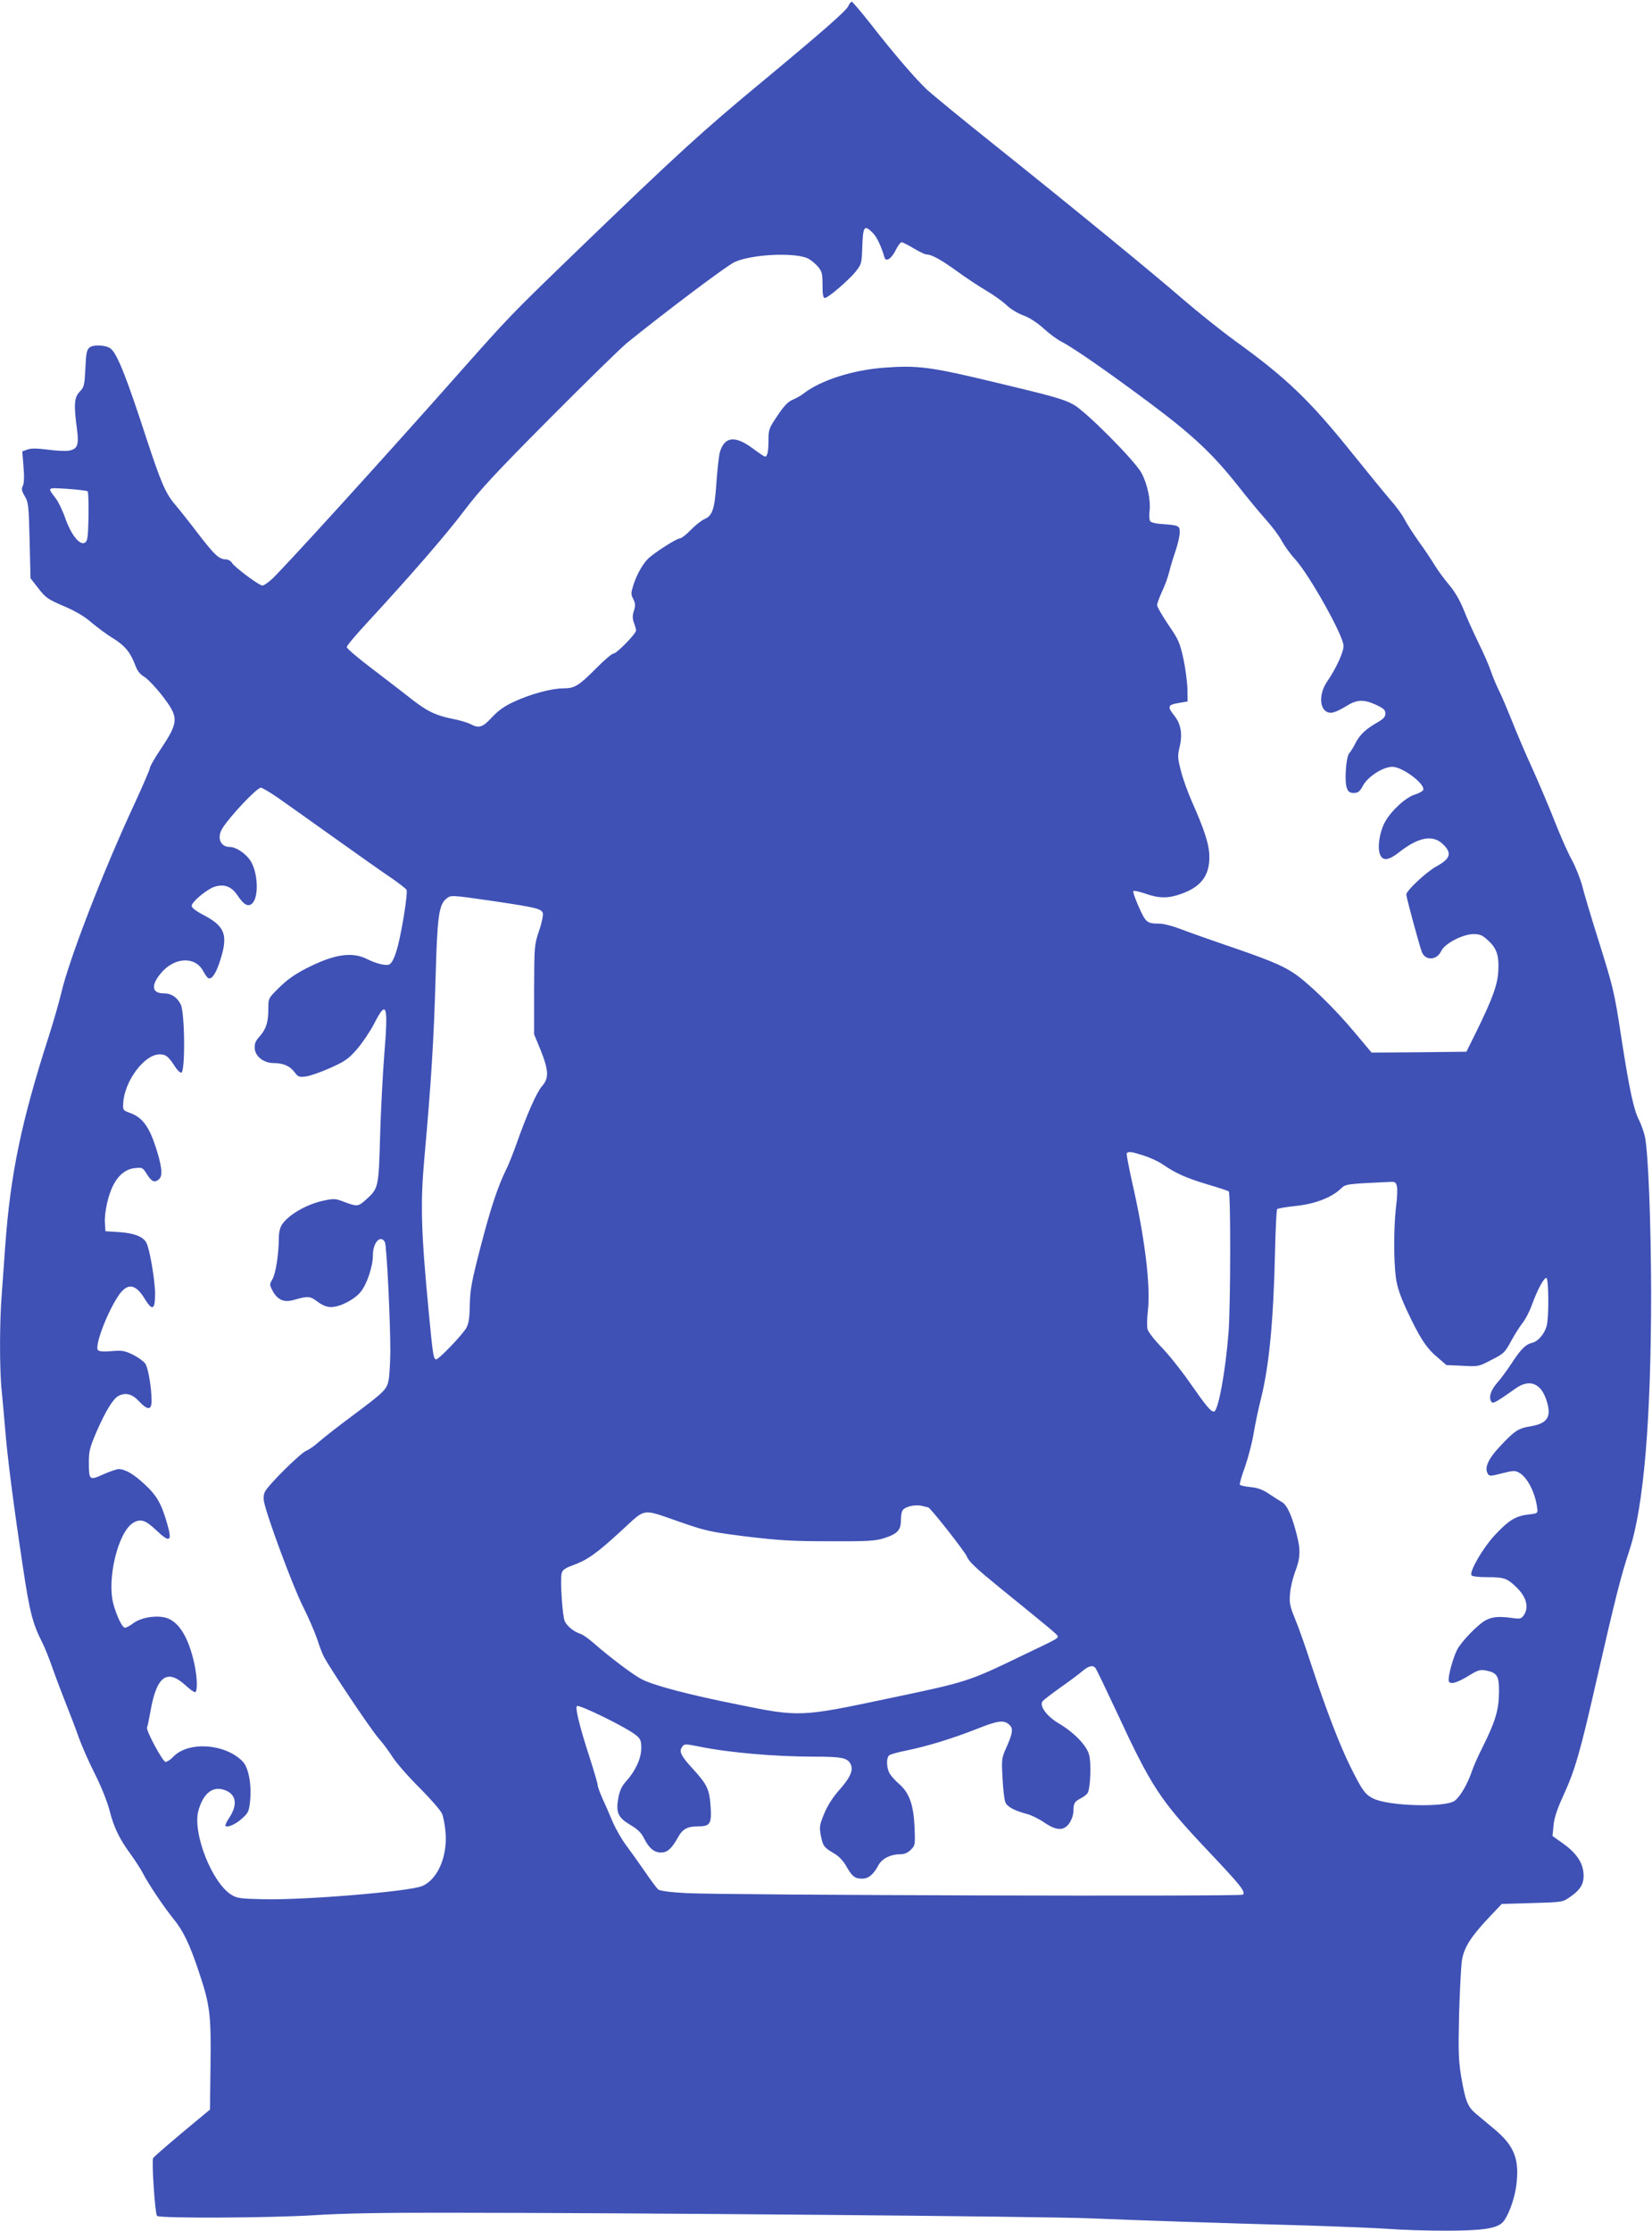
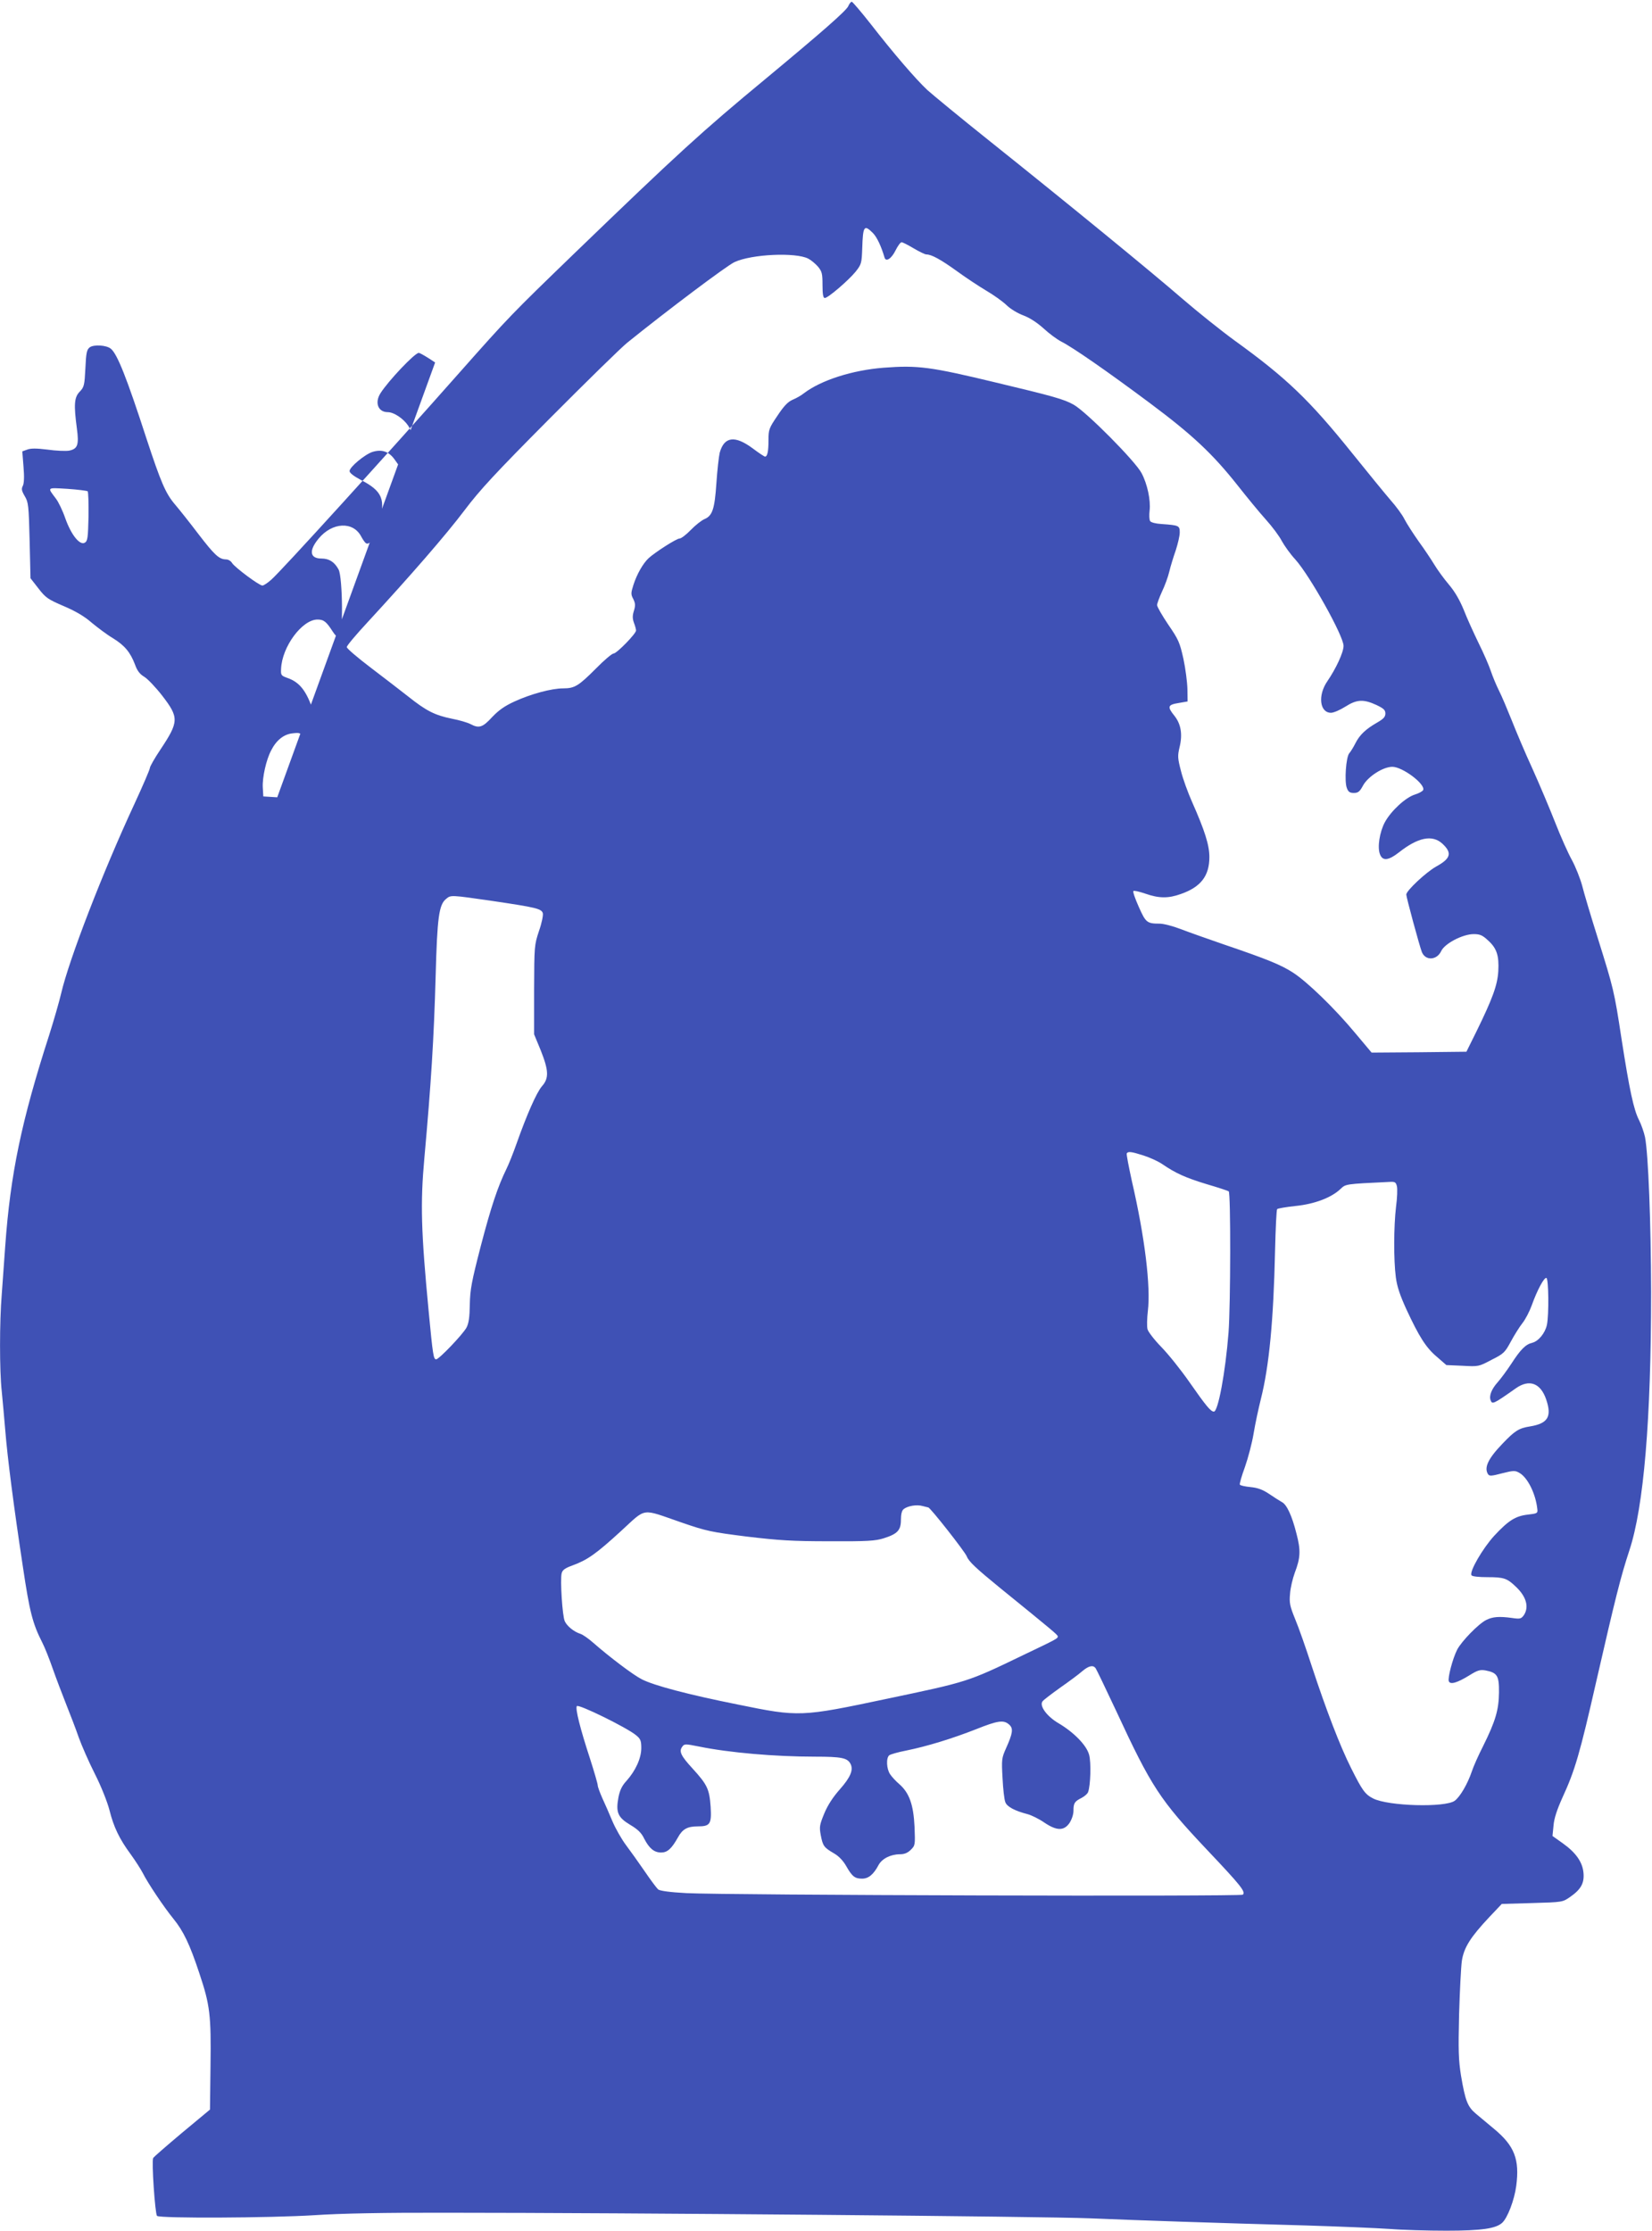
<svg xmlns="http://www.w3.org/2000/svg" version="1.0" width="948pt" height="1280pt" viewBox="0 0 948 1280" preserveAspectRatio="xMidYMid meet">
  <g transform="translate(0,1280) scale(0.1,-0.1)" fill="#3f51b5" stroke="none">
-     <path d="M4868 12765 c-12 -27 -148 -146 -473 -416 -370 -306 -504 -429 -1098 -1002 -363 -351 -376 -364 -662 -687 -412 -466 -1025 -1141 -1079 -1187 -20 -18 -43 -33 -50 -33 -19 0 -158 104 -174 129 -7 12 -22 21 -35 21 -40 1 -65 24 -158 145 -50 66 -112 144 -137 173 -52 62 -79 125 -161 374 -114 351 -168 487 -205 517 -25 21 -98 25 -121 8 -17 -13 -21 -31 -25 -121 -5 -97 -7 -107 -33 -134 -31 -32 -34 -74 -16 -209 13 -96 5 -119 -45 -129 -19 -3 -74 -1 -123 6 -64 8 -97 8 -117 0 l-28 -10 7 -89 c5 -58 3 -96 -4 -109 -9 -17 -7 -28 11 -59 21 -35 23 -53 28 -254 l5 -217 46 -59 c41 -53 54 -62 145 -101 68 -29 119 -59 160 -95 34 -28 88 -69 122 -89 68 -42 100 -81 127 -152 12 -34 27 -54 52 -69 19 -11 66 -60 104 -109 97 -126 96 -149 -11 -310 -33 -49 -60 -97 -60 -105 0 -8 -40 -101 -89 -207 -182 -392 -375 -892 -420 -1086 -11 -47 -42 -155 -69 -240 -159 -493 -222 -795 -252 -1210 -6 -85 -15 -210 -20 -278 -13 -157 -13 -438 0 -555 5 -51 14 -150 20 -222 13 -162 49 -440 101 -783 39 -262 56 -328 112 -438 14 -27 41 -95 60 -150 19 -54 54 -146 77 -204 23 -58 56 -143 72 -190 17 -47 58 -141 93 -210 36 -71 71 -160 83 -206 24 -97 57 -166 122 -254 26 -36 57 -84 69 -107 30 -60 123 -198 176 -263 57 -70 94 -146 149 -313 61 -182 68 -239 64 -532 l-3 -250 -160 -133 c-88 -74 -163 -139 -166 -145 -10 -17 11 -320 22 -332 15 -15 649 -12 904 4 148 10 398 15 765 14 1017 0 3424 -21 3685 -32 287 -12 705 -26 1240 -41 193 -6 409 -15 480 -20 72 -6 218 -10 325 -10 202 0 283 12 320 45 31 28 70 130 81 212 20 152 -10 230 -127 327 -33 28 -80 67 -103 86 -49 41 -62 73 -87 220 -14 89 -16 142 -11 350 4 135 11 274 16 309 12 76 49 135 157 250 l72 76 174 5 c174 5 175 5 218 35 62 43 82 79 77 137 -5 62 -43 117 -119 171 l-59 42 6 60 c3 40 20 91 51 160 72 156 100 252 195 670 109 476 139 596 189 748 83 250 125 753 125 1482 -1 402 -16 791 -35 890 -6 28 -21 71 -34 97 -31 60 -55 172 -101 468 -42 275 -45 286 -137 580 -39 124 -79 258 -89 299 -11 40 -37 106 -58 145 -22 39 -65 136 -96 215 -31 79 -90 219 -131 310 -42 91 -95 217 -119 278 -25 62 -57 139 -73 170 -16 32 -37 83 -47 113 -10 30 -41 102 -70 160 -28 58 -67 143 -85 190 -23 56 -51 105 -85 145 -28 33 -66 85 -84 115 -18 30 -59 91 -91 135 -31 44 -67 100 -80 125 -12 25 -48 74 -80 110 -31 36 -130 157 -220 269 -246 306 -376 431 -675 647 -77 56 -212 164 -299 239 -180 156 -653 543 -1106 905 -168 134 -329 267 -359 294 -66 62 -192 208 -325 379 -55 70 -104 127 -108 127 -5 0 -14 -11 -20 -25z m141 -1302 c23 -23 48 -76 67 -141 8 -27 40 -6 63 41 13 26 28 47 35 47 6 0 37 -16 69 -35 32 -19 65 -35 73 -35 29 0 81 -28 174 -95 52 -38 128 -88 170 -113 41 -24 93 -61 115 -82 22 -22 65 -48 98 -60 37 -14 78 -41 115 -74 31 -29 77 -63 102 -76 66 -33 266 -172 510 -354 241 -180 358 -289 502 -471 52 -66 124 -154 161 -195 37 -41 79 -97 93 -125 15 -27 49 -75 77 -105 83 -92 277 -439 277 -496 0 -37 -43 -130 -93 -203 -56 -81 -44 -181 21 -181 15 0 52 16 82 35 66 42 104 44 178 10 42 -20 52 -29 52 -49 0 -20 -11 -31 -47 -52 -65 -37 -101 -71 -125 -119 -11 -22 -27 -48 -35 -57 -19 -21 -29 -163 -14 -200 8 -22 17 -28 40 -28 24 0 34 7 53 43 29 52 115 107 168 107 58 0 190 -99 177 -133 -3 -7 -24 -19 -47 -26 -53 -16 -137 -93 -173 -159 -30 -56 -44 -144 -28 -184 15 -40 49 -36 109 11 109 86 191 103 249 50 57 -53 49 -85 -35 -131 -59 -33 -172 -139 -172 -161 0 -16 75 -292 89 -329 20 -52 86 -49 111 4 20 44 124 98 187 98 35 0 50 -6 82 -36 50 -45 64 -87 59 -177 -5 -80 -32 -155 -126 -347 l-57 -115 -272 -3 -272 -2 -94 112 c-117 141 -276 295 -357 347 -68 44 -145 76 -395 161 -93 32 -206 72 -250 89 -44 17 -98 31 -120 31 -73 0 -80 6 -120 96 -21 47 -35 87 -31 91 3 4 34 -3 69 -15 77 -27 131 -28 203 -2 115 40 164 104 164 212 0 69 -26 151 -100 318 -23 52 -52 131 -63 176 -19 73 -20 86 -8 137 18 73 8 132 -29 179 -43 53 -39 64 23 74 l52 9 -1 71 c-1 40 -11 118 -23 174 -21 94 -28 110 -87 196 -35 52 -64 102 -64 112 0 9 13 44 28 77 16 33 35 85 42 115 7 30 24 85 37 122 12 37 23 83 23 103 0 39 -5 41 -103 48 -35 2 -62 9 -67 17 -5 8 -6 35 -3 60 7 60 -13 153 -46 215 -35 68 -318 353 -390 393 -55 31 -115 48 -446 127 -374 90 -447 100 -644 85 -179 -14 -358 -71 -457 -146 -16 -13 -46 -30 -66 -38 -27 -12 -50 -36 -87 -92 -48 -71 -51 -79 -51 -139 0 -65 -6 -95 -20 -95 -4 0 -36 21 -69 46 -103 77 -165 70 -191 -24 -5 -22 -14 -100 -19 -175 -10 -149 -23 -187 -69 -206 -16 -7 -51 -34 -78 -62 -26 -27 -55 -49 -64 -49 -18 0 -141 -79 -178 -113 -32 -30 -67 -91 -87 -153 -15 -47 -15 -55 -1 -81 12 -25 13 -37 4 -67 -9 -28 -9 -45 0 -70 7 -18 12 -37 12 -44 0 -18 -111 -132 -129 -132 -9 0 -55 -39 -101 -86 -100 -100 -122 -114 -188 -114 -67 0 -185 -32 -279 -75 -57 -26 -91 -50 -129 -90 -54 -59 -75 -66 -124 -40 -17 9 -65 23 -107 31 -98 20 -147 45 -250 127 -45 35 -143 111 -217 167 -75 57 -136 109 -136 117 0 8 53 71 118 141 250 271 453 505 557 643 89 118 176 212 489 527 210 211 410 407 446 436 228 184 571 442 615 462 99 46 351 57 423 20 16 -8 41 -29 56 -46 23 -28 26 -40 26 -106 0 -53 4 -74 13 -74 19 0 136 101 177 151 33 42 35 48 38 134 4 129 11 138 61 88z m-4506 -1482 c4 -4 6 -70 5 -146 -3 -120 -5 -139 -21 -149 -29 -17 -78 44 -112 139 -15 44 -40 96 -55 115 -49 65 -53 62 66 55 60 -4 113 -11 117 -14z m1088 -1756 c43 -30 188 -133 321 -228 134 -95 281 -200 328 -231 47 -32 89 -65 93 -72 8 -15 -23 -215 -49 -319 -17 -64 -31 -96 -48 -108 -16 -11 -74 2 -128 29 -88 45 -191 29 -353 -54 -62 -32 -109 -65 -152 -108 -63 -62 -63 -62 -63 -121 0 -77 -12 -117 -50 -160 -25 -28 -30 -42 -28 -71 4 -45 52 -82 108 -82 55 0 94 -17 120 -52 20 -27 26 -30 64 -25 22 2 85 24 139 48 87 39 106 52 155 108 31 36 75 101 98 145 73 144 83 113 59 -178 -9 -116 -20 -328 -24 -471 -8 -290 -9 -294 -81 -359 -46 -41 -50 -41 -132 -10 -41 16 -53 17 -109 5 -97 -20 -202 -80 -241 -138 -12 -18 -18 -47 -18 -83 -1 -90 -18 -199 -37 -231 -17 -29 -17 -31 2 -67 28 -51 65 -67 118 -52 86 24 94 24 139 -9 28 -21 53 -31 77 -31 52 0 132 41 170 86 37 46 71 146 71 213 0 71 44 119 69 73 10 -19 31 -447 31 -628 -1 -66 -5 -139 -10 -164 -10 -53 -24 -67 -220 -213 -74 -55 -154 -118 -178 -139 -24 -22 -58 -46 -75 -53 -34 -14 -216 -194 -236 -234 -8 -14 -10 -37 -6 -57 14 -79 166 -488 222 -599 33 -66 70 -151 83 -190 12 -38 29 -83 38 -100 31 -62 272 -422 315 -470 24 -27 61 -77 81 -109 21 -32 89 -111 153 -174 63 -63 122 -131 130 -150 8 -20 17 -69 20 -109 11 -139 -48 -271 -136 -306 -77 -31 -678 -81 -910 -75 -132 3 -150 5 -184 26 -111 70 -222 352 -189 480 27 99 80 144 147 122 71 -23 82 -84 29 -163 -14 -21 -23 -41 -20 -44 11 -12 59 9 96 43 35 31 39 41 45 98 10 94 -8 192 -42 228 -99 103 -312 118 -398 28 -16 -17 -36 -30 -45 -30 -16 0 -115 184 -106 198 3 5 11 47 20 95 35 199 95 243 200 147 24 -22 48 -40 55 -40 15 0 14 80 -3 160 -35 162 -95 255 -176 270 -60 11 -135 -4 -176 -35 -18 -14 -39 -25 -47 -25 -15 0 -47 65 -66 135 -39 143 26 412 112 466 43 26 71 18 134 -42 77 -73 92 -66 64 32 -34 120 -60 166 -129 230 -65 61 -113 89 -152 89 -11 0 -50 -14 -87 -30 -80 -36 -83 -34 -83 69 0 65 5 85 46 180 50 114 93 185 124 201 40 21 78 12 117 -30 51 -54 73 -53 73 3 -1 77 -19 186 -36 212 -9 13 -40 36 -70 51 -49 24 -63 26 -124 21 -47 -4 -72 -2 -78 6 -20 24 54 219 119 314 50 73 97 67 149 -19 44 -72 60 -65 60 27 0 77 -31 259 -50 294 -18 35 -70 55 -155 61 l-80 5 -3 52 c-3 56 19 157 48 212 30 59 73 93 123 98 44 5 46 4 71 -36 28 -44 45 -50 71 -25 20 20 13 77 -22 184 -39 119 -78 170 -150 195 -36 13 -38 16 -36 52 5 127 121 283 209 283 36 0 51 -12 88 -70 12 -19 28 -35 36 -35 24 0 21 347 -3 392 -23 43 -54 63 -98 63 -67 0 -74 45 -17 114 78 95 199 101 245 12 9 -17 21 -34 27 -38 20 -13 47 26 72 109 44 140 24 190 -103 255 -39 21 -63 39 -63 50 0 23 88 96 132 110 56 17 97 1 131 -50 35 -52 58 -66 81 -49 43 32 38 181 -8 250 -28 41 -82 77 -117 77 -55 0 -76 54 -42 108 44 70 197 232 220 232 8 0 50 -25 94 -55z m1236 -595 c249 -37 280 -44 288 -70 3 -11 -6 -57 -22 -102 -27 -82 -27 -87 -28 -338 l0 -255 38 -92 c46 -116 48 -160 7 -206 -31 -36 -87 -163 -146 -330 -19 -54 -45 -119 -58 -145 -49 -100 -88 -216 -147 -442 -53 -205 -61 -248 -63 -335 -1 -74 -6 -108 -19 -133 -22 -40 -158 -182 -174 -182 -15 0 -19 21 -43 275 -44 460 -48 621 -25 877 39 432 55 688 65 1048 9 337 19 409 60 442 28 23 24 23 267 -12z m3734 -1460 c35 -11 84 -33 109 -50 76 -52 133 -78 255 -115 65 -19 122 -38 126 -41 12 -7 11 -652 -1 -810 -18 -230 -60 -454 -84 -454 -18 0 -44 31 -141 170 -48 69 -120 159 -161 201 -40 41 -76 88 -79 102 -4 15 -3 62 2 104 17 140 -17 423 -92 747 -18 83 -32 154 -29 158 8 12 26 10 95 -12z m1455 -176 c4 -15 2 -69 -5 -120 -13 -112 -14 -302 -1 -403 7 -54 24 -104 61 -185 73 -157 112 -219 175 -272 l54 -47 93 -4 c91 -5 93 -5 166 34 70 35 77 42 111 105 20 37 50 85 66 105 17 21 41 67 54 103 31 87 71 161 84 157 13 -4 15 -211 3 -269 -10 -47 -48 -94 -84 -103 -38 -9 -67 -38 -120 -120 -25 -38 -61 -87 -79 -107 -35 -39 -50 -78 -40 -103 9 -25 16 -22 145 69 77 54 142 30 174 -65 33 -98 10 -137 -93 -154 -64 -10 -87 -25 -156 -97 -84 -87 -109 -139 -85 -177 8 -12 20 -11 81 5 64 16 74 17 98 3 48 -26 95 -121 104 -209 3 -23 -1 -25 -54 -31 -71 -8 -111 -33 -193 -121 -66 -72 -144 -206 -131 -227 4 -7 42 -11 92 -11 93 0 112 -6 162 -54 61 -57 78 -118 46 -165 -15 -20 -21 -22 -68 -15 -73 10 -111 7 -148 -12 -45 -23 -141 -122 -166 -170 -26 -51 -55 -162 -48 -181 8 -21 47 -10 117 33 48 30 62 34 93 29 68 -13 79 -30 78 -126 -1 -100 -20 -165 -91 -308 -27 -53 -56 -118 -65 -146 -24 -71 -67 -145 -98 -168 -55 -40 -381 -31 -468 13 -47 24 -63 47 -127 175 -63 125 -143 334 -224 580 -34 105 -77 228 -97 275 -30 74 -34 92 -29 145 2 33 15 87 27 120 33 86 35 129 10 224 -26 104 -56 168 -84 182 -11 6 -44 27 -72 46 -37 25 -66 36 -108 40 -31 3 -59 9 -61 14 -3 4 10 49 29 101 18 51 41 138 50 193 9 55 28 143 41 195 48 190 73 450 82 855 3 127 8 233 12 237 4 4 51 12 106 18 109 11 206 48 258 98 30 28 25 28 279 40 33 2 38 -1 44 -24z m-2689 -1844 c11 0 210 -253 221 -281 11 -29 54 -69 185 -176 314 -255 337 -274 337 -283 0 -12 -3 -14 -200 -108 -319 -154 -315 -152 -781 -250 -492 -104 -503 -105 -854 -33 -285 57 -482 109 -552 145 -48 24 -183 126 -278 209 -27 24 -61 48 -75 52 -37 12 -76 44 -89 72 -14 30 -27 238 -18 275 5 20 20 30 64 46 84 31 133 65 276 196 150 137 112 131 347 50 145 -50 170 -55 375 -81 184 -22 262 -27 475 -27 218 -1 263 2 311 17 79 25 99 46 99 106 0 31 5 53 15 61 23 19 76 28 110 18 16 -4 31 -8 32 -8z m960 -922 c5 -7 58 -117 117 -243 204 -440 252 -513 524 -801 194 -205 221 -239 204 -256 -11 -11 -2970 -3 -3193 9 -96 5 -151 13 -162 21 -9 8 -44 55 -78 105 -35 51 -83 118 -107 150 -24 32 -59 93 -77 135 -18 43 -44 103 -59 135 -14 32 -26 64 -26 73 0 8 -20 77 -44 152 -58 177 -85 287 -76 302 8 14 289 -124 340 -167 26 -21 30 -32 30 -74 0 -58 -33 -130 -85 -188 -26 -28 -38 -54 -46 -94 -16 -87 -4 -115 67 -158 44 -26 65 -46 81 -80 29 -56 57 -79 97 -79 36 0 60 22 96 86 26 48 54 64 114 64 71 0 80 13 74 112 -7 101 -19 127 -102 218 -69 75 -81 100 -61 127 12 17 17 17 97 1 171 -35 434 -58 665 -58 151 0 185 -7 203 -40 19 -35 1 -78 -61 -148 -39 -44 -69 -90 -89 -138 -27 -66 -29 -77 -20 -125 12 -62 18 -70 76 -104 28 -16 53 -43 70 -73 34 -60 50 -72 91 -72 37 0 66 24 95 79 20 36 69 61 123 61 25 0 44 8 62 26 25 25 25 28 21 132 -6 126 -30 194 -87 244 -20 17 -44 43 -53 57 -21 30 -24 94 -5 109 6 5 50 18 97 27 119 24 265 69 400 122 127 51 160 55 191 27 25 -22 21 -49 -18 -136 -25 -56 -26 -64 -20 -171 3 -62 10 -124 16 -138 9 -26 54 -50 128 -69 22 -6 65 -27 94 -47 72 -49 114 -50 146 -4 13 20 23 49 23 70 0 44 6 54 46 74 17 9 35 24 38 34 14 37 18 169 6 213 -14 55 -88 130 -176 182 -67 39 -112 101 -91 126 6 8 52 43 101 78 50 35 107 77 126 94 38 32 62 37 77 18z" />
+     <path d="M4868 12765 c-12 -27 -148 -146 -473 -416 -370 -306 -504 -429 -1098 -1002 -363 -351 -376 -364 -662 -687 -412 -466 -1025 -1141 -1079 -1187 -20 -18 -43 -33 -50 -33 -19 0 -158 104 -174 129 -7 12 -22 21 -35 21 -40 1 -65 24 -158 145 -50 66 -112 144 -137 173 -52 62 -79 125 -161 374 -114 351 -168 487 -205 517 -25 21 -98 25 -121 8 -17 -13 -21 -31 -25 -121 -5 -97 -7 -107 -33 -134 -31 -32 -34 -74 -16 -209 13 -96 5 -119 -45 -129 -19 -3 -74 -1 -123 6 -64 8 -97 8 -117 0 l-28 -10 7 -89 c5 -58 3 -96 -4 -109 -9 -17 -7 -28 11 -59 21 -35 23 -53 28 -254 l5 -217 46 -59 c41 -53 54 -62 145 -101 68 -29 119 -59 160 -95 34 -28 88 -69 122 -89 68 -42 100 -81 127 -152 12 -34 27 -54 52 -69 19 -11 66 -60 104 -109 97 -126 96 -149 -11 -310 -33 -49 -60 -97 -60 -105 0 -8 -40 -101 -89 -207 -182 -392 -375 -892 -420 -1086 -11 -47 -42 -155 -69 -240 -159 -493 -222 -795 -252 -1210 -6 -85 -15 -210 -20 -278 -13 -157 -13 -438 0 -555 5 -51 14 -150 20 -222 13 -162 49 -440 101 -783 39 -262 56 -328 112 -438 14 -27 41 -95 60 -150 19 -54 54 -146 77 -204 23 -58 56 -143 72 -190 17 -47 58 -141 93 -210 36 -71 71 -160 83 -206 24 -97 57 -166 122 -254 26 -36 57 -84 69 -107 30 -60 123 -198 176 -263 57 -70 94 -146 149 -313 61 -182 68 -239 64 -532 l-3 -250 -160 -133 c-88 -74 -163 -139 -166 -145 -10 -17 11 -320 22 -332 15 -15 649 -12 904 4 148 10 398 15 765 14 1017 0 3424 -21 3685 -32 287 -12 705 -26 1240 -41 193 -6 409 -15 480 -20 72 -6 218 -10 325 -10 202 0 283 12 320 45 31 28 70 130 81 212 20 152 -10 230 -127 327 -33 28 -80 67 -103 86 -49 41 -62 73 -87 220 -14 89 -16 142 -11 350 4 135 11 274 16 309 12 76 49 135 157 250 l72 76 174 5 c174 5 175 5 218 35 62 43 82 79 77 137 -5 62 -43 117 -119 171 l-59 42 6 60 c3 40 20 91 51 160 72 156 100 252 195 670 109 476 139 596 189 748 83 250 125 753 125 1482 -1 402 -16 791 -35 890 -6 28 -21 71 -34 97 -31 60 -55 172 -101 468 -42 275 -45 286 -137 580 -39 124 -79 258 -89 299 -11 40 -37 106 -58 145 -22 39 -65 136 -96 215 -31 79 -90 219 -131 310 -42 91 -95 217 -119 278 -25 62 -57 139 -73 170 -16 32 -37 83 -47 113 -10 30 -41 102 -70 160 -28 58 -67 143 -85 190 -23 56 -51 105 -85 145 -28 33 -66 85 -84 115 -18 30 -59 91 -91 135 -31 44 -67 100 -80 125 -12 25 -48 74 -80 110 -31 36 -130 157 -220 269 -246 306 -376 431 -675 647 -77 56 -212 164 -299 239 -180 156 -653 543 -1106 905 -168 134 -329 267 -359 294 -66 62 -192 208 -325 379 -55 70 -104 127 -108 127 -5 0 -14 -11 -20 -25z m141 -1302 c23 -23 48 -76 67 -141 8 -27 40 -6 63 41 13 26 28 47 35 47 6 0 37 -16 69 -35 32 -19 65 -35 73 -35 29 0 81 -28 174 -95 52 -38 128 -88 170 -113 41 -24 93 -61 115 -82 22 -22 65 -48 98 -60 37 -14 78 -41 115 -74 31 -29 77 -63 102 -76 66 -33 266 -172 510 -354 241 -180 358 -289 502 -471 52 -66 124 -154 161 -195 37 -41 79 -97 93 -125 15 -27 49 -75 77 -105 83 -92 277 -439 277 -496 0 -37 -43 -130 -93 -203 -56 -81 -44 -181 21 -181 15 0 52 16 82 35 66 42 104 44 178 10 42 -20 52 -29 52 -49 0 -20 -11 -31 -47 -52 -65 -37 -101 -71 -125 -119 -11 -22 -27 -48 -35 -57 -19 -21 -29 -163 -14 -200 8 -22 17 -28 40 -28 24 0 34 7 53 43 29 52 115 107 168 107 58 0 190 -99 177 -133 -3 -7 -24 -19 -47 -26 -53 -16 -137 -93 -173 -159 -30 -56 -44 -144 -28 -184 15 -40 49 -36 109 11 109 86 191 103 249 50 57 -53 49 -85 -35 -131 -59 -33 -172 -139 -172 -161 0 -16 75 -292 89 -329 20 -52 86 -49 111 4 20 44 124 98 187 98 35 0 50 -6 82 -36 50 -45 64 -87 59 -177 -5 -80 -32 -155 -126 -347 l-57 -115 -272 -3 -272 -2 -94 112 c-117 141 -276 295 -357 347 -68 44 -145 76 -395 161 -93 32 -206 72 -250 89 -44 17 -98 31 -120 31 -73 0 -80 6 -120 96 -21 47 -35 87 -31 91 3 4 34 -3 69 -15 77 -27 131 -28 203 -2 115 40 164 104 164 212 0 69 -26 151 -100 318 -23 52 -52 131 -63 176 -19 73 -20 86 -8 137 18 73 8 132 -29 179 -43 53 -39 64 23 74 l52 9 -1 71 c-1 40 -11 118 -23 174 -21 94 -28 110 -87 196 -35 52 -64 102 -64 112 0 9 13 44 28 77 16 33 35 85 42 115 7 30 24 85 37 122 12 37 23 83 23 103 0 39 -5 41 -103 48 -35 2 -62 9 -67 17 -5 8 -6 35 -3 60 7 60 -13 153 -46 215 -35 68 -318 353 -390 393 -55 31 -115 48 -446 127 -374 90 -447 100 -644 85 -179 -14 -358 -71 -457 -146 -16 -13 -46 -30 -66 -38 -27 -12 -50 -36 -87 -92 -48 -71 -51 -79 -51 -139 0 -65 -6 -95 -20 -95 -4 0 -36 21 -69 46 -103 77 -165 70 -191 -24 -5 -22 -14 -100 -19 -175 -10 -149 -23 -187 -69 -206 -16 -7 -51 -34 -78 -62 -26 -27 -55 -49 -64 -49 -18 0 -141 -79 -178 -113 -32 -30 -67 -91 -87 -153 -15 -47 -15 -55 -1 -81 12 -25 13 -37 4 -67 -9 -28 -9 -45 0 -70 7 -18 12 -37 12 -44 0 -18 -111 -132 -129 -132 -9 0 -55 -39 -101 -86 -100 -100 -122 -114 -188 -114 -67 0 -185 -32 -279 -75 -57 -26 -91 -50 -129 -90 -54 -59 -75 -66 -124 -40 -17 9 -65 23 -107 31 -98 20 -147 45 -250 127 -45 35 -143 111 -217 167 -75 57 -136 109 -136 117 0 8 53 71 118 141 250 271 453 505 557 643 89 118 176 212 489 527 210 211 410 407 446 436 228 184 571 442 615 462 99 46 351 57 423 20 16 -8 41 -29 56 -46 23 -28 26 -40 26 -106 0 -53 4 -74 13 -74 19 0 136 101 177 151 33 42 35 48 38 134 4 129 11 138 61 88z m-4506 -1482 c4 -4 6 -70 5 -146 -3 -120 -5 -139 -21 -149 -29 -17 -78 44 -112 139 -15 44 -40 96 -55 115 -49 65 -53 62 66 55 60 -4 113 -11 117 -14z m1088 -1756 l-80 5 -3 52 c-3 56 19 157 48 212 30 59 73 93 123 98 44 5 46 4 71 -36 28 -44 45 -50 71 -25 20 20 13 77 -22 184 -39 119 -78 170 -150 195 -36 13 -38 16 -36 52 5 127 121 283 209 283 36 0 51 -12 88 -70 12 -19 28 -35 36 -35 24 0 21 347 -3 392 -23 43 -54 63 -98 63 -67 0 -74 45 -17 114 78 95 199 101 245 12 9 -17 21 -34 27 -38 20 -13 47 26 72 109 44 140 24 190 -103 255 -39 21 -63 39 -63 50 0 23 88 96 132 110 56 17 97 1 131 -50 35 -52 58 -66 81 -49 43 32 38 181 -8 250 -28 41 -82 77 -117 77 -55 0 -76 54 -42 108 44 70 197 232 220 232 8 0 50 -25 94 -55z m1236 -595 c249 -37 280 -44 288 -70 3 -11 -6 -57 -22 -102 -27 -82 -27 -87 -28 -338 l0 -255 38 -92 c46 -116 48 -160 7 -206 -31 -36 -87 -163 -146 -330 -19 -54 -45 -119 -58 -145 -49 -100 -88 -216 -147 -442 -53 -205 -61 -248 -63 -335 -1 -74 -6 -108 -19 -133 -22 -40 -158 -182 -174 -182 -15 0 -19 21 -43 275 -44 460 -48 621 -25 877 39 432 55 688 65 1048 9 337 19 409 60 442 28 23 24 23 267 -12z m3734 -1460 c35 -11 84 -33 109 -50 76 -52 133 -78 255 -115 65 -19 122 -38 126 -41 12 -7 11 -652 -1 -810 -18 -230 -60 -454 -84 -454 -18 0 -44 31 -141 170 -48 69 -120 159 -161 201 -40 41 -76 88 -79 102 -4 15 -3 62 2 104 17 140 -17 423 -92 747 -18 83 -32 154 -29 158 8 12 26 10 95 -12z m1455 -176 c4 -15 2 -69 -5 -120 -13 -112 -14 -302 -1 -403 7 -54 24 -104 61 -185 73 -157 112 -219 175 -272 l54 -47 93 -4 c91 -5 93 -5 166 34 70 35 77 42 111 105 20 37 50 85 66 105 17 21 41 67 54 103 31 87 71 161 84 157 13 -4 15 -211 3 -269 -10 -47 -48 -94 -84 -103 -38 -9 -67 -38 -120 -120 -25 -38 -61 -87 -79 -107 -35 -39 -50 -78 -40 -103 9 -25 16 -22 145 69 77 54 142 30 174 -65 33 -98 10 -137 -93 -154 -64 -10 -87 -25 -156 -97 -84 -87 -109 -139 -85 -177 8 -12 20 -11 81 5 64 16 74 17 98 3 48 -26 95 -121 104 -209 3 -23 -1 -25 -54 -31 -71 -8 -111 -33 -193 -121 -66 -72 -144 -206 -131 -227 4 -7 42 -11 92 -11 93 0 112 -6 162 -54 61 -57 78 -118 46 -165 -15 -20 -21 -22 -68 -15 -73 10 -111 7 -148 -12 -45 -23 -141 -122 -166 -170 -26 -51 -55 -162 -48 -181 8 -21 47 -10 117 33 48 30 62 34 93 29 68 -13 79 -30 78 -126 -1 -100 -20 -165 -91 -308 -27 -53 -56 -118 -65 -146 -24 -71 -67 -145 -98 -168 -55 -40 -381 -31 -468 13 -47 24 -63 47 -127 175 -63 125 -143 334 -224 580 -34 105 -77 228 -97 275 -30 74 -34 92 -29 145 2 33 15 87 27 120 33 86 35 129 10 224 -26 104 -56 168 -84 182 -11 6 -44 27 -72 46 -37 25 -66 36 -108 40 -31 3 -59 9 -61 14 -3 4 10 49 29 101 18 51 41 138 50 193 9 55 28 143 41 195 48 190 73 450 82 855 3 127 8 233 12 237 4 4 51 12 106 18 109 11 206 48 258 98 30 28 25 28 279 40 33 2 38 -1 44 -24z m-2689 -1844 c11 0 210 -253 221 -281 11 -29 54 -69 185 -176 314 -255 337 -274 337 -283 0 -12 -3 -14 -200 -108 -319 -154 -315 -152 -781 -250 -492 -104 -503 -105 -854 -33 -285 57 -482 109 -552 145 -48 24 -183 126 -278 209 -27 24 -61 48 -75 52 -37 12 -76 44 -89 72 -14 30 -27 238 -18 275 5 20 20 30 64 46 84 31 133 65 276 196 150 137 112 131 347 50 145 -50 170 -55 375 -81 184 -22 262 -27 475 -27 218 -1 263 2 311 17 79 25 99 46 99 106 0 31 5 53 15 61 23 19 76 28 110 18 16 -4 31 -8 32 -8z m960 -922 c5 -7 58 -117 117 -243 204 -440 252 -513 524 -801 194 -205 221 -239 204 -256 -11 -11 -2970 -3 -3193 9 -96 5 -151 13 -162 21 -9 8 -44 55 -78 105 -35 51 -83 118 -107 150 -24 32 -59 93 -77 135 -18 43 -44 103 -59 135 -14 32 -26 64 -26 73 0 8 -20 77 -44 152 -58 177 -85 287 -76 302 8 14 289 -124 340 -167 26 -21 30 -32 30 -74 0 -58 -33 -130 -85 -188 -26 -28 -38 -54 -46 -94 -16 -87 -4 -115 67 -158 44 -26 65 -46 81 -80 29 -56 57 -79 97 -79 36 0 60 22 96 86 26 48 54 64 114 64 71 0 80 13 74 112 -7 101 -19 127 -102 218 -69 75 -81 100 -61 127 12 17 17 17 97 1 171 -35 434 -58 665 -58 151 0 185 -7 203 -40 19 -35 1 -78 -61 -148 -39 -44 -69 -90 -89 -138 -27 -66 -29 -77 -20 -125 12 -62 18 -70 76 -104 28 -16 53 -43 70 -73 34 -60 50 -72 91 -72 37 0 66 24 95 79 20 36 69 61 123 61 25 0 44 8 62 26 25 25 25 28 21 132 -6 126 -30 194 -87 244 -20 17 -44 43 -53 57 -21 30 -24 94 -5 109 6 5 50 18 97 27 119 24 265 69 400 122 127 51 160 55 191 27 25 -22 21 -49 -18 -136 -25 -56 -26 -64 -20 -171 3 -62 10 -124 16 -138 9 -26 54 -50 128 -69 22 -6 65 -27 94 -47 72 -49 114 -50 146 -4 13 20 23 49 23 70 0 44 6 54 46 74 17 9 35 24 38 34 14 37 18 169 6 213 -14 55 -88 130 -176 182 -67 39 -112 101 -91 126 6 8 52 43 101 78 50 35 107 77 126 94 38 32 62 37 77 18z" />
  </g>
</svg>